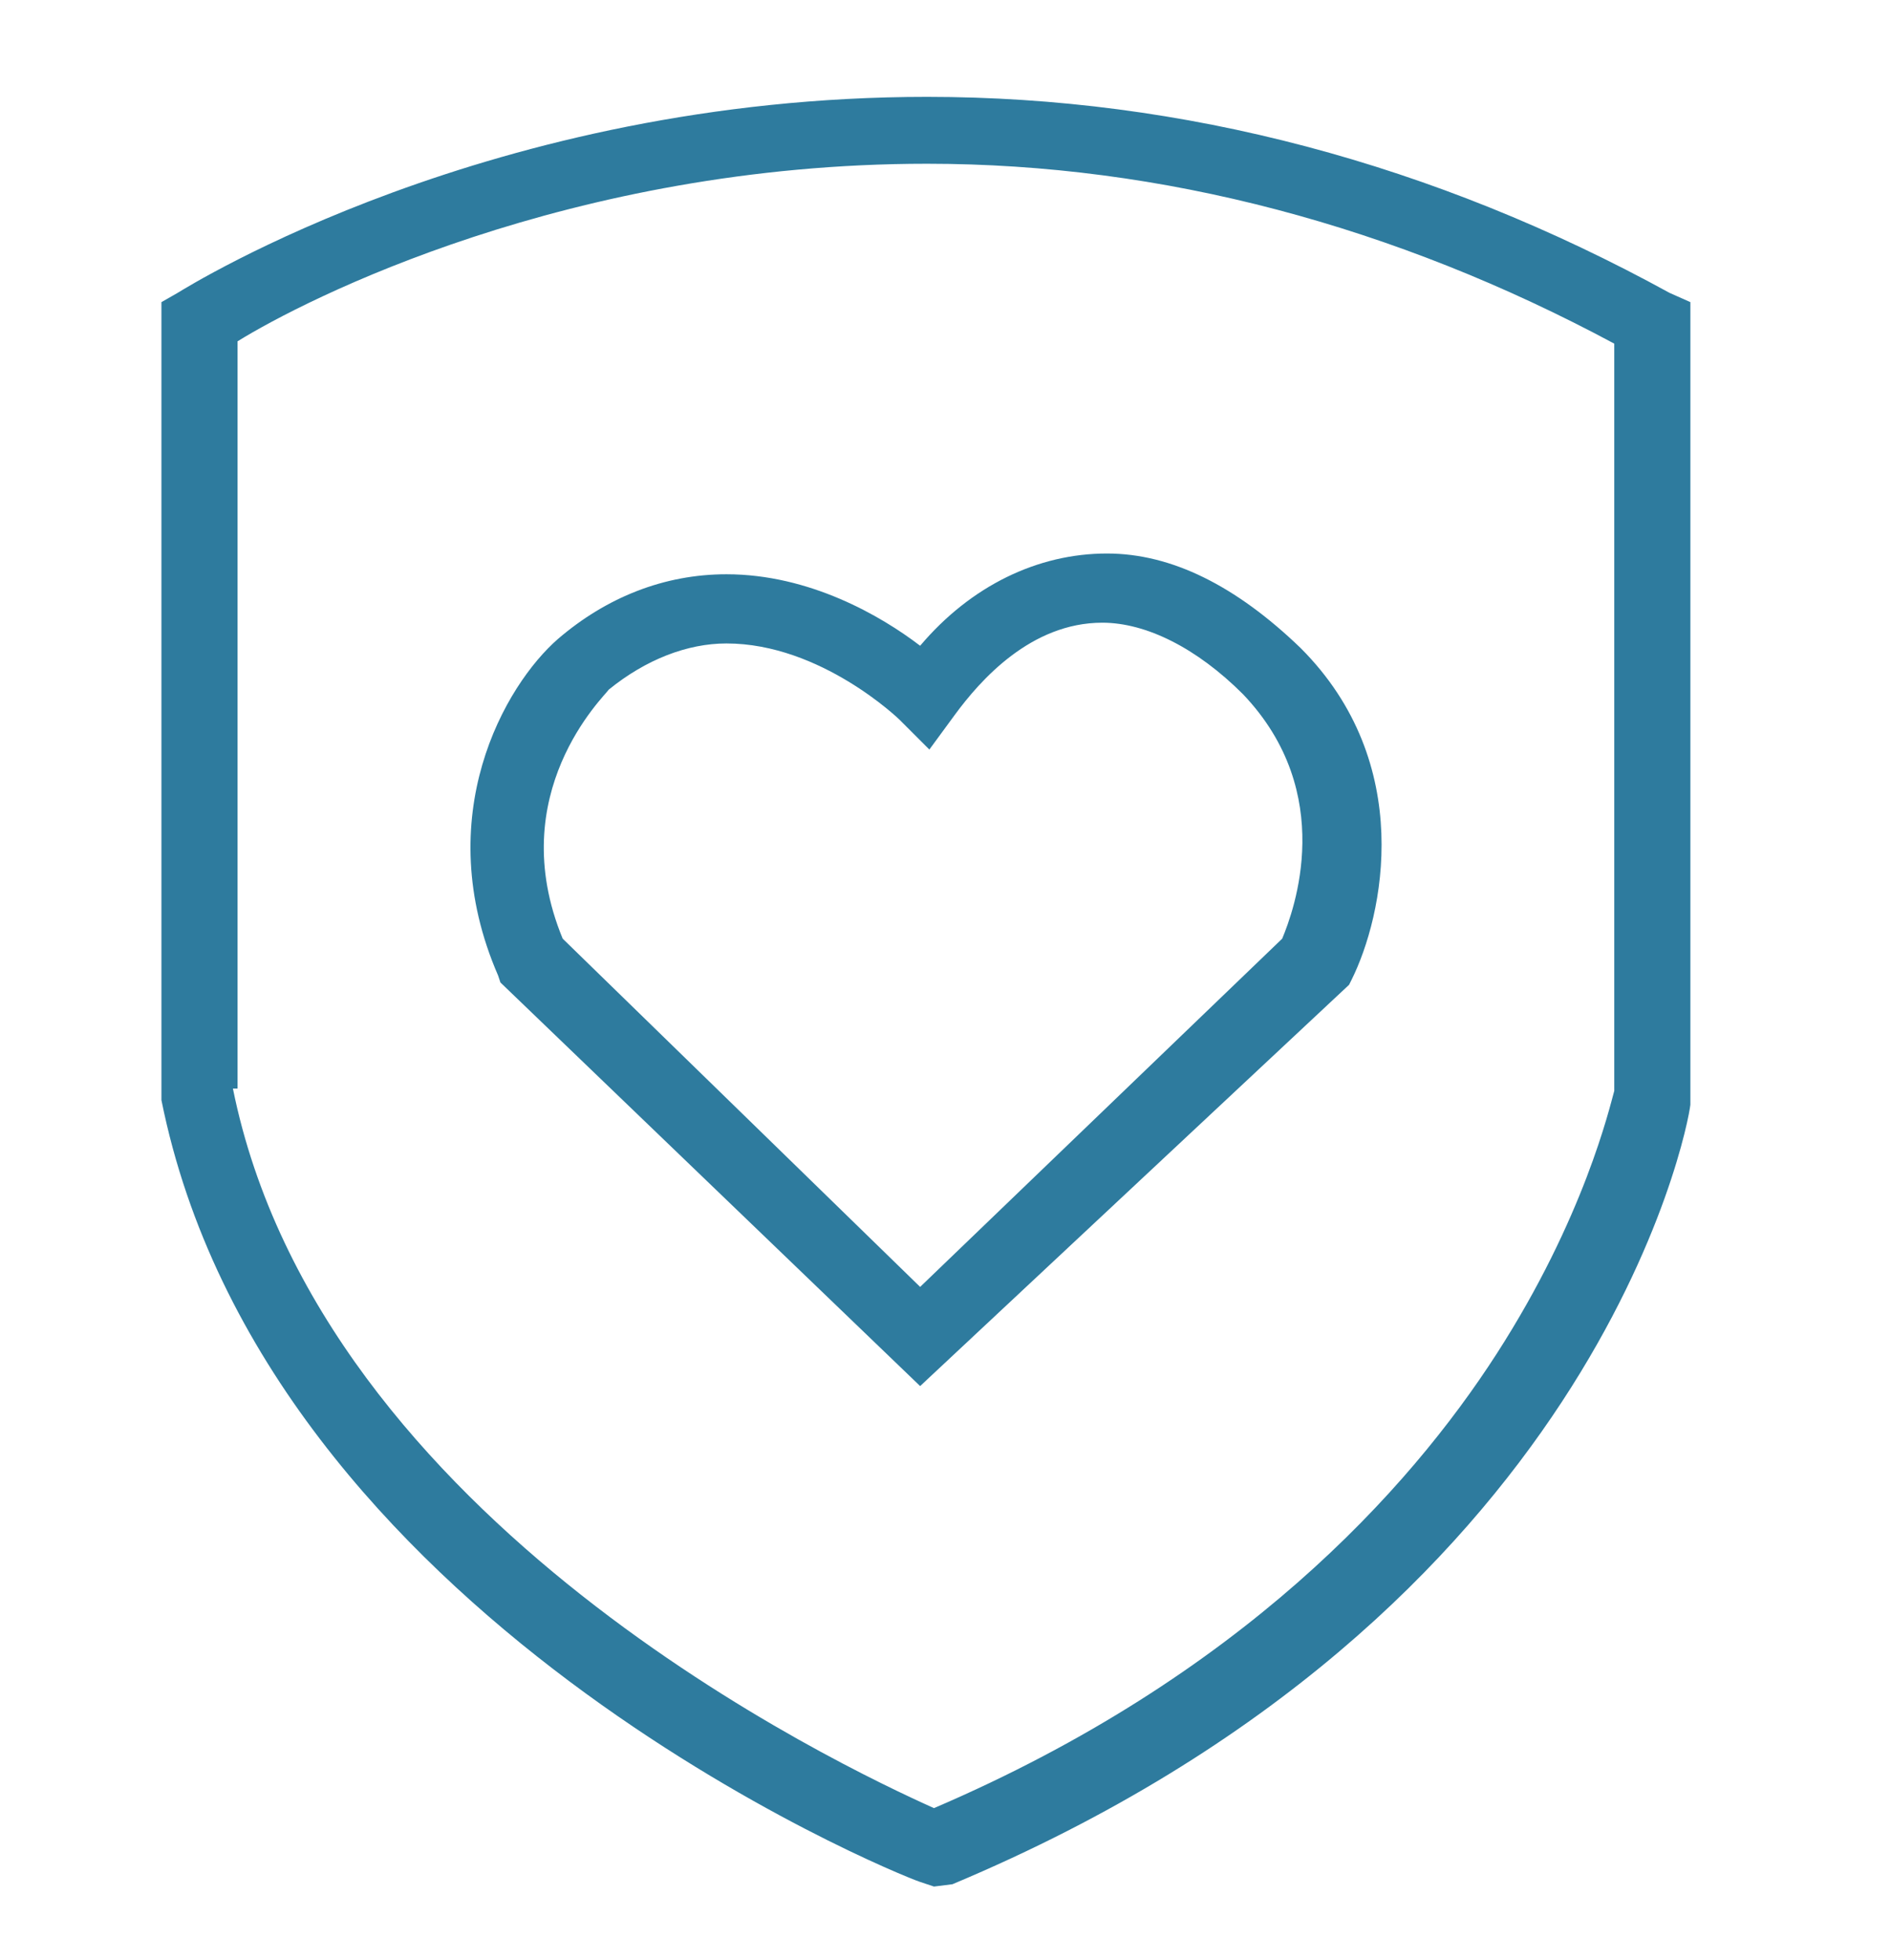
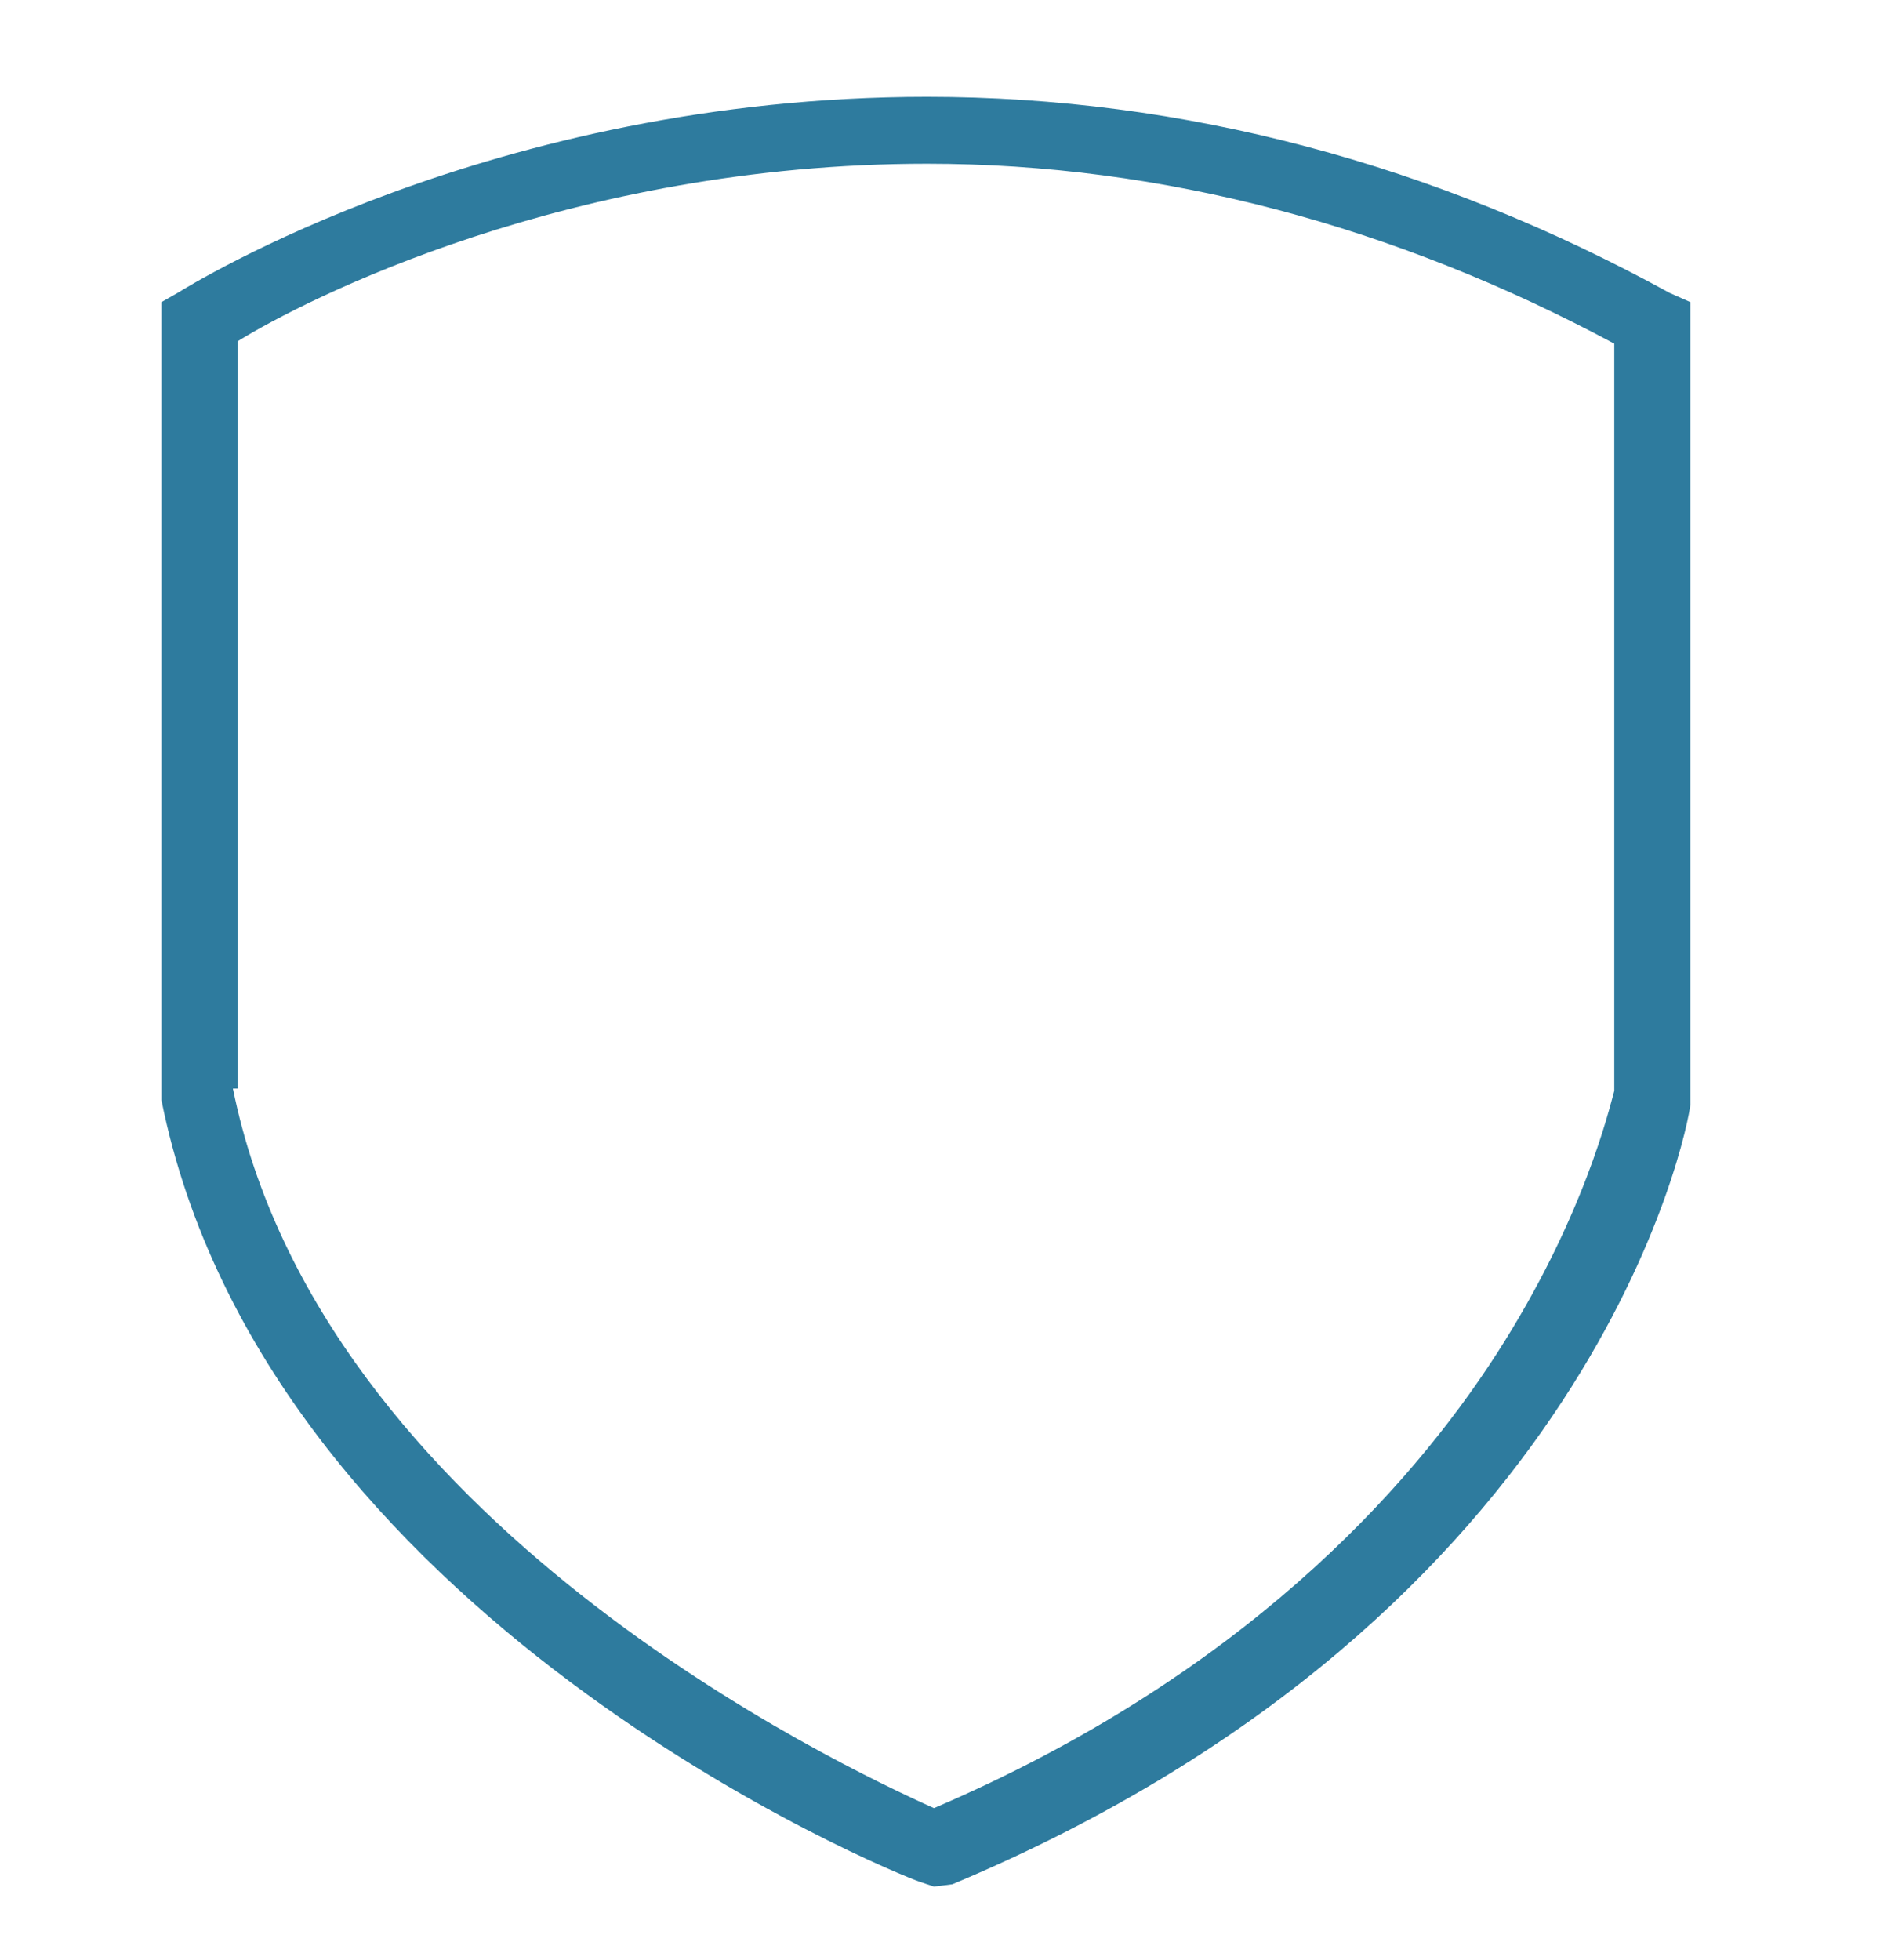
<svg xmlns="http://www.w3.org/2000/svg" version="1.1" id="Calque_1" x="0px" y="0px" viewBox="100.7 170.1 82 85" style="enable-background:new 100.7 170.1 82 85;" xml:space="preserve">
  <path style="fill:#2E7B9E;" d="M141.2,251.9l-0.6-0.2c-1.2-0.4-28.4-11.5-32.9-33.9v-0.3v-34.3l0.7-0.4c0.5-0.3,13.6-8.5,32.5-8.5  c11.1,0,22,2.9,32.2,8.5l0.9,0.4V218c-0.1,1-4.1,22.1-32,33.8L141.2,251.9z M110.8,217.3c3.8,18.8,26.4,29.4,30.4,31.2  c13.3-5.7,20.6-13.8,24.4-19.7s4.9-10.7,5.1-11.4V185c-9.5-5.1-19.6-7.8-29.8-7.8c-15.5,0-27,5.9-29.9,7.7v32.4H110.8z" />
-   <path style="fill:#2E7B9E;" d="M140.6,230.2l-18.2-17.5l-0.1-0.3c-3-6.9,0.3-12.6,2.6-14.6c2.1-1.8,4.6-2.8,7.3-2.8  c3.6,0,6.7,1.8,8.4,3.1c2.2-2.6,5.1-4,8.1-4c2.8,0,5.6,1.4,8.4,4.1c5,5,3.6,11.6,2.2,14.4l-0.1,0.2L140.6,230.2z M125.1,210.8  l15.5,15.1l15.7-15.1c0.5-1.2,2.4-6.3-1.7-10.6c-2-2-4.2-3.1-6.1-3.1c-3.1,0-5.3,2.5-6.4,4l-1.1,1.5l-1.3-1.3c0,0-3.4-3.3-7.5-3.3  c-1.7,0-3.5,0.7-5.1,2C126.9,200.3,122.5,204.5,125.1,210.8z" />
</svg>